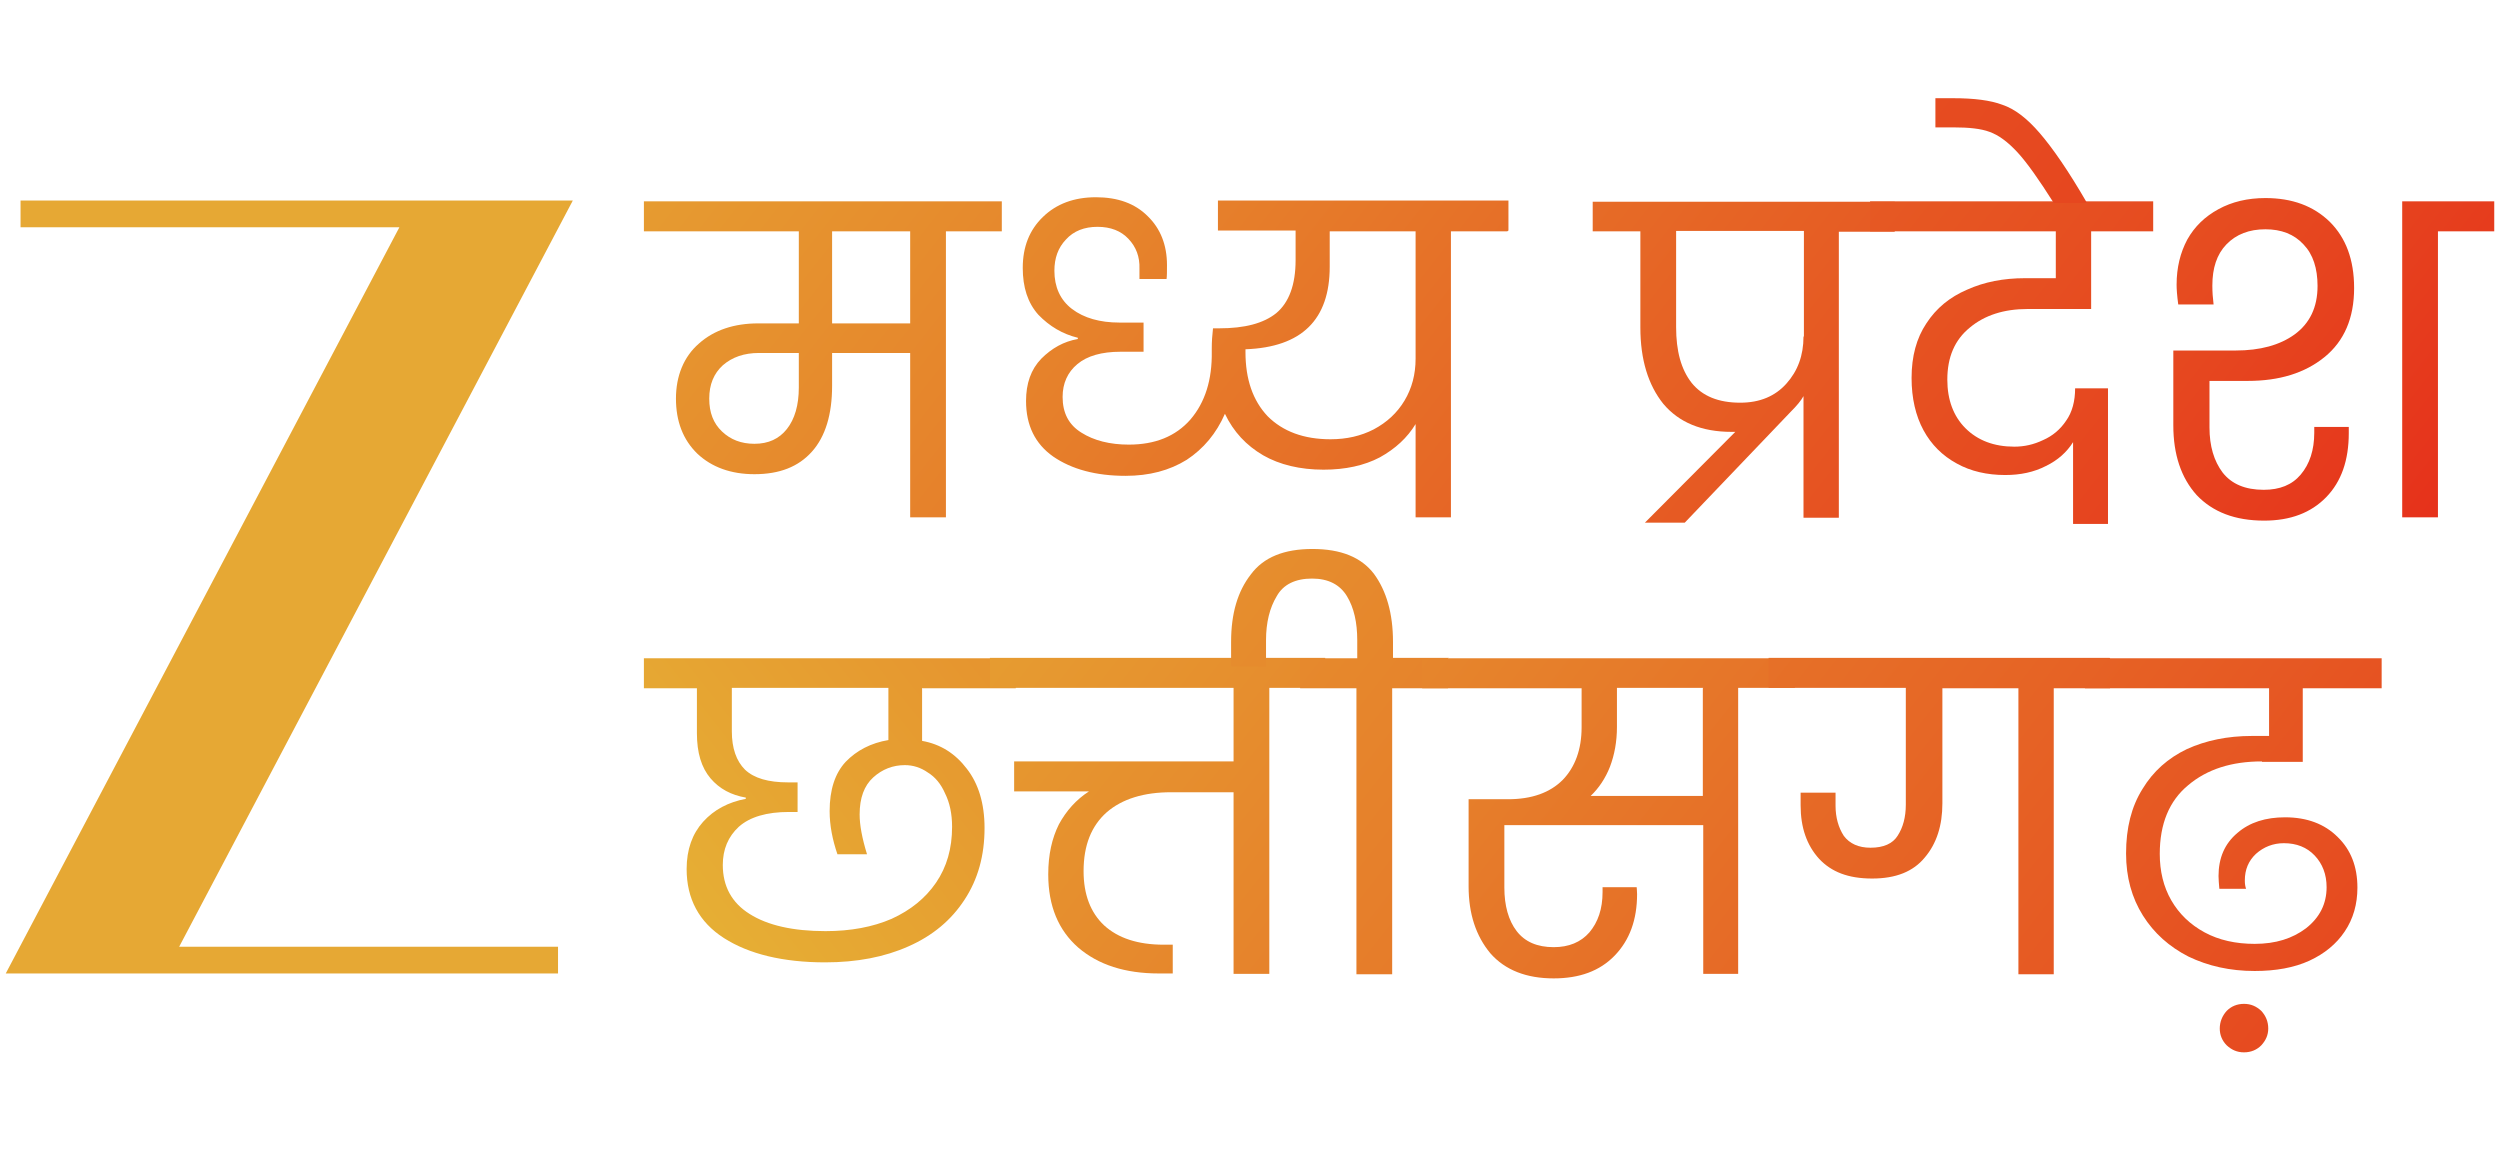
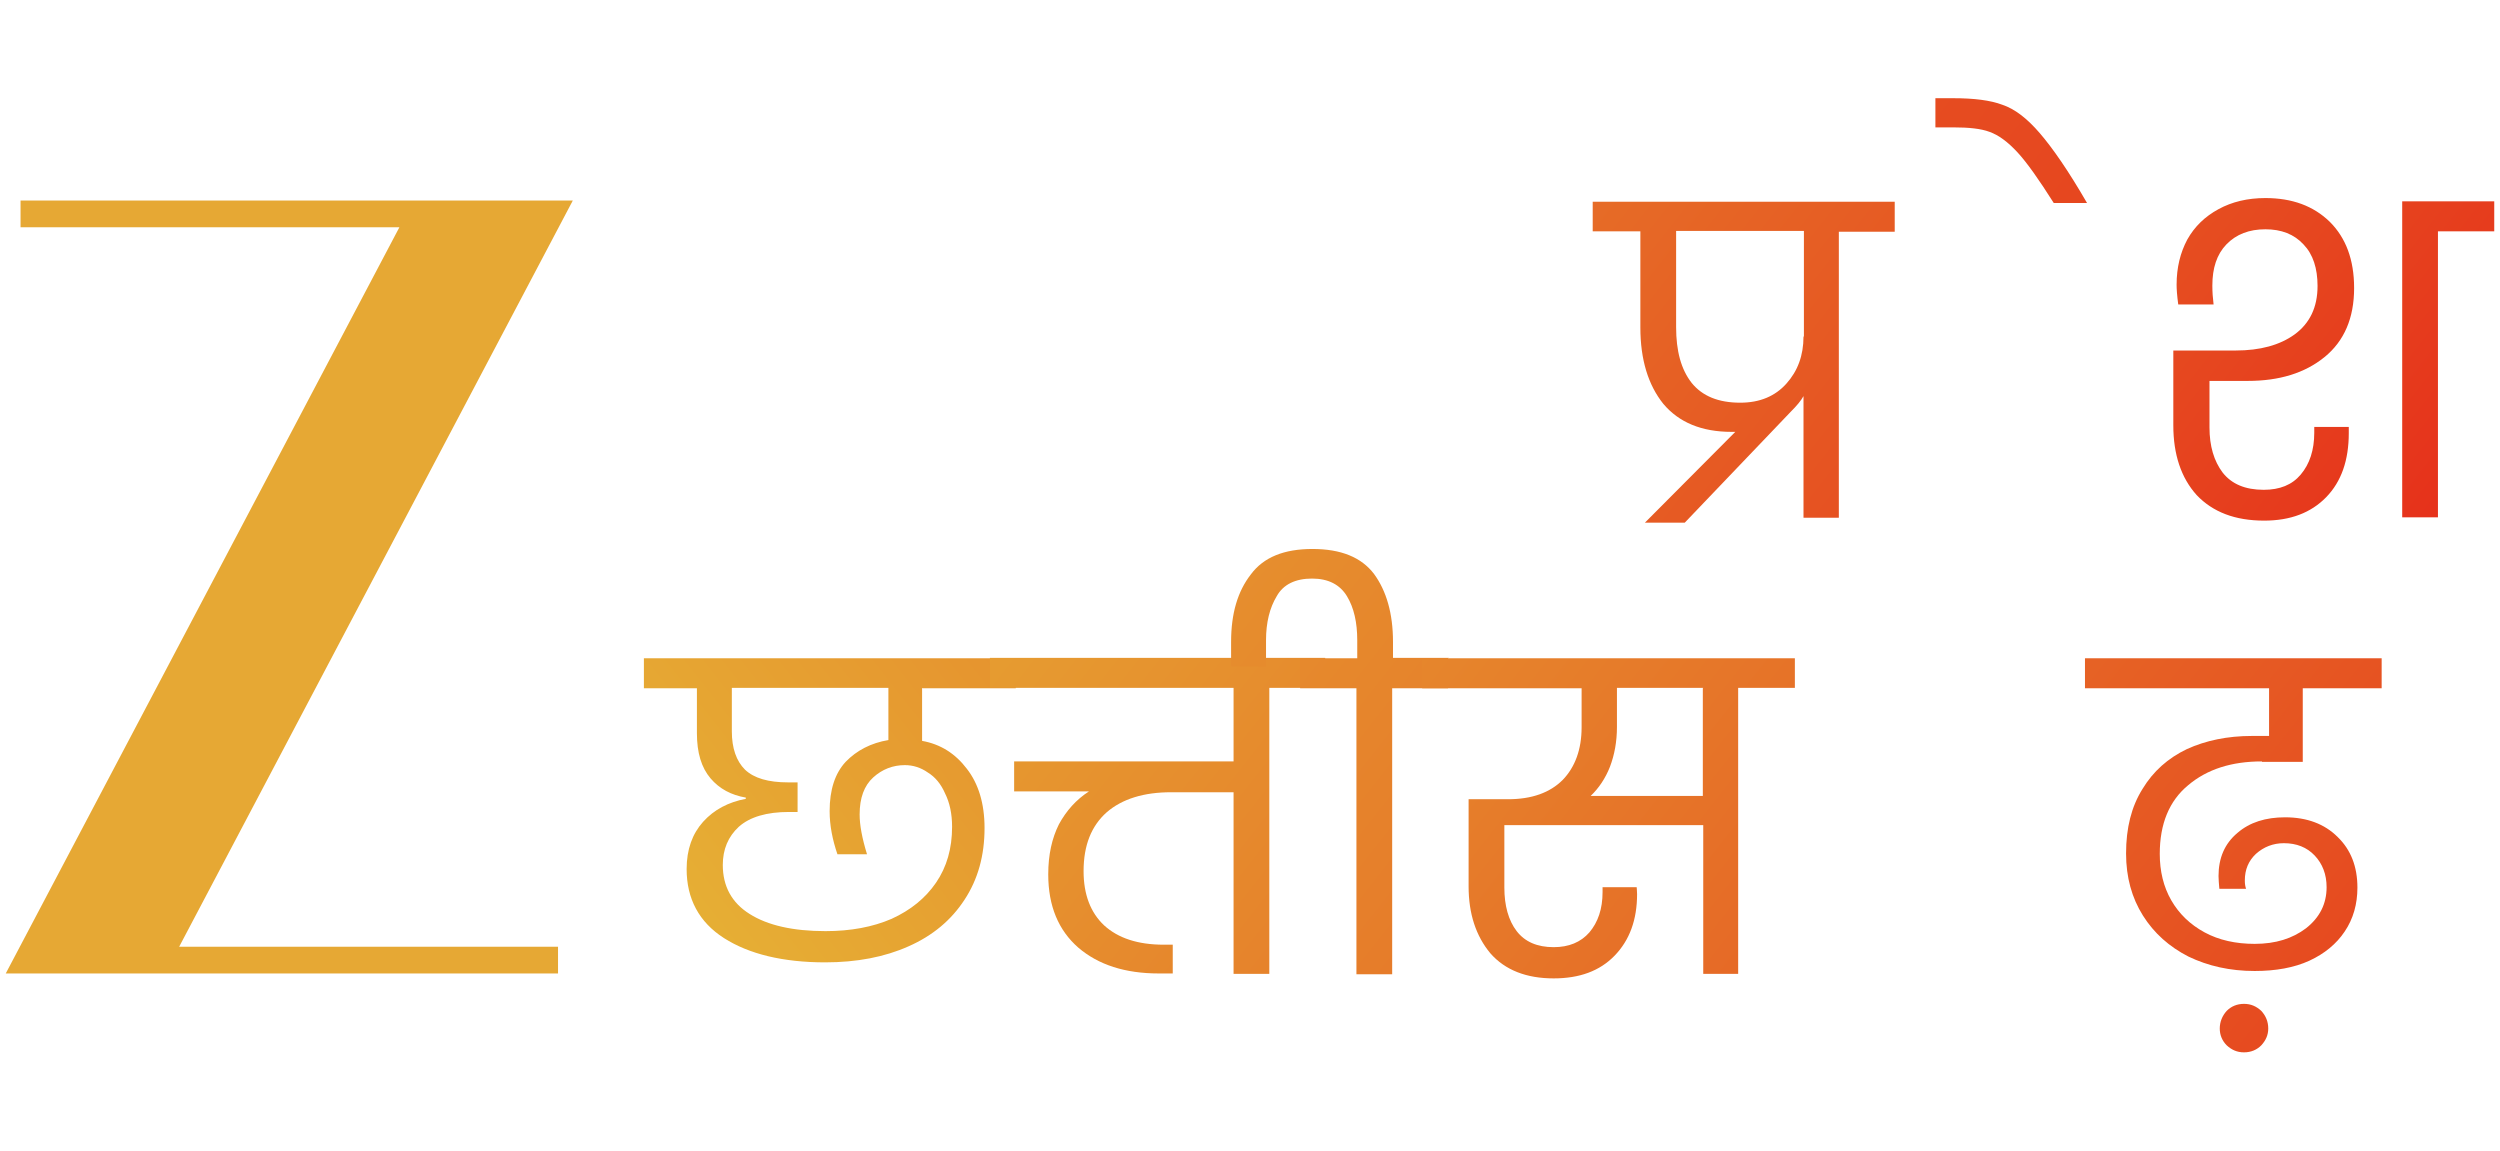
<svg xmlns="http://www.w3.org/2000/svg" xmlns:xlink="http://www.w3.org/1999/xlink" id="Layer_1" data-name="Layer 1" viewBox="0 0 60.84 28">
  <defs>
    <style>
      .cls-1 {
        fill: url(#linear-gradient-2);
      }

      .cls-2 {
        fill: url(#linear-gradient-10);
      }

      .cls-3 {
        fill: url(#linear-gradient-12);
      }

      .cls-4 {
        fill: url(#linear-gradient-4);
      }

      .cls-5 {
        fill: url(#linear-gradient-3);
      }

      .cls-6 {
        fill: url(#linear-gradient-5);
      }

      .cls-7 {
        fill: url(#linear-gradient-8);
      }

      .cls-8 {
        fill: url(#linear-gradient-7);
      }

      .cls-9 {
        fill: url(#linear-gradient-9);
      }

      .cls-10 {
        fill: url(#linear-gradient-11);
      }

      .cls-11 {
        fill: url(#linear-gradient-6);
      }

      .cls-12 {
        fill: #e6a834;
      }

      .cls-13 {
        fill: url(#linear-gradient);
      }
    </style>
    <linearGradient id="linear-gradient" x1="56.03" y1="18.99" x2="17.51" y2="-11.3" gradientUnits="userSpaceOnUse">
      <stop offset="0" stop-color="#e62d1a" />
      <stop offset="1" stop-color="#e6b736" />
    </linearGradient>
    <linearGradient id="linear-gradient-2" x1="50.22" y1="31.21" x2="7.49" y2="-2.39" xlink:href="#linear-gradient" />
    <linearGradient id="linear-gradient-3" x1="51.67" y1="24.14" x2="13.39" y2="-5.96" xlink:href="#linear-gradient" />
    <linearGradient id="linear-gradient-4" x1="60.66" y1="16.49" x2="13.87" y2="-20.3" xlink:href="#linear-gradient" />
    <linearGradient id="linear-gradient-5" x1="67.59" y1="18.24" x2="-23.44" y2="-53.35" xlink:href="#linear-gradient" />
    <linearGradient id="linear-gradient-6" x1="61.55" y1="12" x2="26.72" y2="-15.4" xlink:href="#linear-gradient" />
    <linearGradient id="linear-gradient-7" x1="53.08" y1="37.3" x2="13.98" y2="6.55" gradientTransform="translate(0 30) scale(1 -1)" xlink:href="#linear-gradient" />
    <linearGradient id="linear-gradient-8" x1="59.11" y1="43.02" x2="15.77" y2="8.93" xlink:href="#linear-gradient" />
    <linearGradient id="linear-gradient-9" x1="65.96" y1="44.56" x2="13.55" y2="3.35" xlink:href="#linear-gradient" />
    <linearGradient id="linear-gradient-10" x1="61.45" y1="36.5" x2="20.26" y2="4.1" xlink:href="#linear-gradient" />
    <linearGradient id="linear-gradient-11" x1="66.42" y1="33.1" x2="19.97" y2="-3.44" xlink:href="#linear-gradient" />
    <linearGradient id="linear-gradient-12" x1="66.45" y1="28.89" x2="25.42" y2="-3.38" xlink:href="#linear-gradient" />
  </defs>
  <path class="cls-13" d="M38.76,4.9v.73h1.16v2.34c0,.78.19,1.4.56,1.86.38.45.93.68,1.66.68h.09l-2.2,2.21h.97l2.58-2.7c.15-.15.25-.27.31-.38v2.96h.86v-6.96h1.36v-.73h-7.35ZM43.89,8.19c0,.46-.14.84-.42,1.15-.27.3-.64.46-1.12.46-.53,0-.92-.16-1.18-.48-.26-.33-.38-.78-.38-1.36v-2.34h3.11v2.57Z" />
  <path class="cls-12" d="M4.36,23.04h9.22v.65H.14L9.72,5.53H.5v-.65h13.44L4.36,23.04Z" />
-   <path class="cls-1" d="M24.38,5.63h-1.36v6.96h-.87v-4h-1.9v.8c0,.69-.16,1.23-.49,1.6-.33.37-.79.55-1.4.55-.57,0-1.04-.17-1.39-.5-.35-.34-.52-.79-.52-1.34s.19-1.02.56-1.34c.37-.33.86-.49,1.44-.49h.99v-2.24h-3.77v-.73h8.71v.73ZM22.15,5.63h-1.9v2.24h1.9v-2.24ZM19.44,8.59h-.97c-.36,0-.65.1-.88.3-.22.2-.33.47-.33.81s.1.6.31.8c.21.2.47.3.79.3.34,0,.6-.12.79-.36.19-.24.29-.58.29-1.01v-.84Z" />
-   <path class="cls-5" d="M36.68,5.63h-1.37v6.96h-.86v-2.27c-.2.33-.49.6-.87.81-.38.2-.84.3-1.37.3-.57,0-1.07-.12-1.47-.35-.41-.24-.72-.57-.93-1.01-.21.48-.52.85-.93,1.12-.42.26-.91.39-1.49.39-.72,0-1.31-.16-1.76-.47-.44-.31-.66-.76-.66-1.35,0-.43.12-.77.37-1.03.26-.26.55-.42.89-.48v-.03c-.37-.09-.69-.28-.96-.56-.26-.29-.38-.67-.38-1.14,0-.51.16-.92.49-1.24.33-.32.76-.48,1.29-.48s.95.15,1.26.46c.31.3.47.7.47,1.19,0,.15,0,.27-.01.34h-.66v-.25c.01-.29-.08-.53-.27-.73-.18-.19-.43-.29-.75-.29s-.58.1-.77.31c-.19.2-.28.45-.28.76,0,.39.14.71.43.93.29.22.68.33,1.15.33h.59v.71h-.56c-.46,0-.81.1-1.05.3-.24.2-.36.47-.36.8,0,.39.15.68.46.87.3.19.69.29,1.15.29.64,0,1.14-.2,1.5-.61.36-.42.53-.97.52-1.65v-.08c0-.16.01-.32.03-.49h.15c.62,0,1.08-.12,1.39-.37.31-.26.47-.69.47-1.29v-.72h-1.89v-.73h7.07v.73ZM34.45,5.63h-2.09v.86c0,1.29-.68,1.96-2.05,2.01v.07c0,.66.18,1.18.54,1.56.37.37.88.56,1.53.56.39,0,.74-.08,1.05-.24.32-.17.57-.4.75-.7.18-.3.27-.64.27-1.02v-3.12Z" />
-   <path class="cls-4" d="M49.34,7.52c-.57,0-1.04.15-1.4.45-.37.3-.55.72-.55,1.27,0,.49.15.89.44,1.18.3.3.7.45,1.19.45.24,0,.47-.05.7-.16.23-.1.42-.26.56-.47.15-.21.22-.48.22-.79h.8v3.3h-.85v-1.99c-.15.24-.37.44-.66.58-.29.15-.62.22-.99.22-.44,0-.84-.09-1.18-.28-.35-.19-.62-.46-.81-.81-.19-.35-.29-.78-.29-1.27,0-.53.12-.97.36-1.33.24-.37.57-.64.99-.82.42-.19.89-.28,1.41-.28h.75v-1.14h-4.52v-.73h6.89v.73h-1.51v1.89h-1.54Z" />
  <path class="cls-6" d="M49.98,4.94c-.36-.57-.65-.98-.88-1.23-.24-.26-.46-.42-.68-.5-.21-.08-.51-.11-.88-.11h-.44v-.71h.43c.51,0,.91.05,1.2.16.3.1.6.33.91.69s.7.92,1.15,1.7h-.82Z" />
  <path class="cls-11" d="M53.77,9.26v1.14c0,.46.11.82.32,1.1.22.28.55.42,1,.42.39,0,.69-.12.9-.37.22-.26.33-.6.33-1.02v-.14h.84v.15c0,.66-.18,1.18-.55,1.56-.37.38-.87.57-1.51.57-.71,0-1.25-.21-1.64-.62-.38-.42-.57-.99-.57-1.7v-1.82h1.52c.59,0,1.07-.13,1.43-.39.37-.27.56-.66.56-1.18,0-.43-.11-.77-.34-1.01-.23-.25-.54-.37-.93-.37s-.71.12-.95.37c-.23.24-.34.57-.34,1,0,.15.01.3.03.46h-.86c-.03-.22-.04-.38-.04-.48,0-.42.09-.78.26-1.1.18-.32.43-.56.76-.74.33-.18.71-.27,1.14-.27.65,0,1.17.19,1.57.58.39.39.59.92.59,1.61,0,.73-.24,1.29-.72,1.68-.48.39-1.1.58-1.87.58h-.93ZM60.7,4.9v.73h-1.37v6.96h-.87v-7.69h2.24Z" />
  <path class="cls-8" d="M22.44,16.74v1.29c.45.08.81.31,1.09.68.28.36.43.84.43,1.44,0,.67-.16,1.25-.49,1.75-.32.49-.77.87-1.36,1.13-.58.26-1.26.39-2.03.39-1.02,0-1.85-.2-2.46-.59-.61-.39-.91-.96-.91-1.68,0-.48.14-.86.4-1.15.27-.3.62-.48,1.04-.56v-.03c-.35-.06-.64-.21-.86-.47-.22-.26-.33-.62-.33-1.1v-1.09h-1.29v-.73h9.05v.73h-2.27ZM21.64,16.74h-3.83v1.06c0,.41.11.72.32.93.22.21.57.31,1.05.31h.23v.72h-.21c-.54,0-.95.12-1.22.36-.26.24-.39.55-.39.93,0,.52.22.92.65,1.19.44.28,1.06.42,1.85.42.61,0,1.15-.1,1.61-.3.46-.21.82-.5,1.08-.88.26-.38.39-.83.39-1.36,0-.32-.06-.59-.17-.81-.1-.23-.24-.4-.42-.51-.17-.12-.36-.18-.56-.18-.29,0-.55.1-.77.3-.22.2-.33.5-.33.9,0,.26.06.58.18.97h-.72c-.12-.35-.19-.7-.19-1.05,0-.52.13-.92.39-1.2.27-.28.62-.46,1.04-.53v-1.28Z" />
  <path class="cls-7" d="M32.25,16.74h-1.36v6.96h-.87v-4.42h-1.52c-.66,0-1.19.16-1.57.49-.37.33-.56.8-.56,1.43,0,.57.17,1.01.5,1.32.34.31.82.47,1.45.47h.22v.7h-.34c-.82,0-1.47-.21-1.96-.63-.48-.42-.73-1.01-.73-1.78,0-.48.09-.88.26-1.22.18-.33.42-.6.73-.8h-1.82v-.73h5.34v-1.79h-5.93v-.73h8.16v.73Z" />
  <path class="cls-9" d="M35.24,16.02v.73h-1.36v6.96h-.87v-6.96h-1.37v-.73h1.39v-.44c0-.43-.08-.79-.25-1.07-.17-.28-.45-.43-.85-.43s-.7.14-.86.43c-.17.28-.26.64-.26,1.07v.64h-.85v-.6c0-.69.16-1.23.48-1.64.31-.42.81-.62,1.5-.62s1.19.2,1.5.61c.3.41.46.96.46,1.65v.39h1.36Z" />
  <path class="cls-2" d="M43.68,16.74h-1.38v6.96h-.85v-3.62h-4.84v1.52c0,.44.1.8.3,1.06.2.26.5.39.9.39.37,0,.66-.12.87-.36.21-.25.32-.57.32-.98v-.12h.83s.01.1.01.17c0,.62-.18,1.12-.55,1.5-.36.37-.85.55-1.48.55-.66,0-1.18-.2-1.54-.61-.35-.42-.53-.96-.53-1.63v-2.12h.96c.58,0,1.02-.16,1.33-.47.3-.31.46-.74.46-1.28v-.95h-3.88v-.73h9.07v.73ZM41.45,16.74h-2.1v.95c0,.36-.06.68-.17.97-.11.28-.27.52-.47.71h2.73v-2.62Z" />
-   <path class="cls-10" d="M51.35,16.02v.73h-1.37v6.96h-.86v-6.96h-1.85v2.8c0,.54-.14.98-.43,1.32-.28.34-.7.51-1.28.51s-.99-.16-1.29-.48c-.3-.33-.45-.76-.45-1.3v-.31h.85v.32c0,.28.07.53.2.73.14.19.36.29.65.29.32,0,.54-.1.66-.29.13-.2.2-.45.2-.76v-2.84h-3.34v-.73h8.3Z" />
  <path class="cls-3" d="M55.04,18.53c-.73,0-1.33.19-1.79.58-.46.38-.69.94-.69,1.67,0,.42.09.8.28,1.13.19.33.46.59.81.78.35.19.76.28,1.22.28.51,0,.92-.13,1.25-.38.33-.26.5-.59.5-1,0-.31-.1-.57-.29-.77-.19-.2-.44-.3-.75-.3-.26,0-.49.09-.68.26-.18.17-.27.38-.27.65,0,.08.01.14.03.2h-.65c-.01-.12-.02-.23-.02-.31,0-.44.15-.79.46-1.05.3-.26.69-.38,1.16-.38.53,0,.96.16,1.28.48.32.31.48.72.48,1.23,0,.4-.1.76-.31,1.07-.2.3-.49.54-.86.71-.37.17-.82.25-1.33.25-.6,0-1.13-.12-1.61-.35-.47-.24-.84-.57-1.11-1-.27-.43-.41-.93-.41-1.51,0-.62.13-1.14.4-1.57.26-.43.62-.75,1.08-.97.46-.21.99-.32,1.58-.32h.42v-1.16h-4.48v-.73h7.22v.73h-1.92v1.79h-.99ZM55.2,25.03c0,.16-.06.29-.17.41-.11.11-.25.17-.42.17s-.3-.06-.42-.17c-.11-.11-.17-.25-.17-.41s.06-.31.17-.43c.11-.11.25-.17.42-.17s.3.06.42.17c.11.12.17.26.17.43Z" />
</svg>